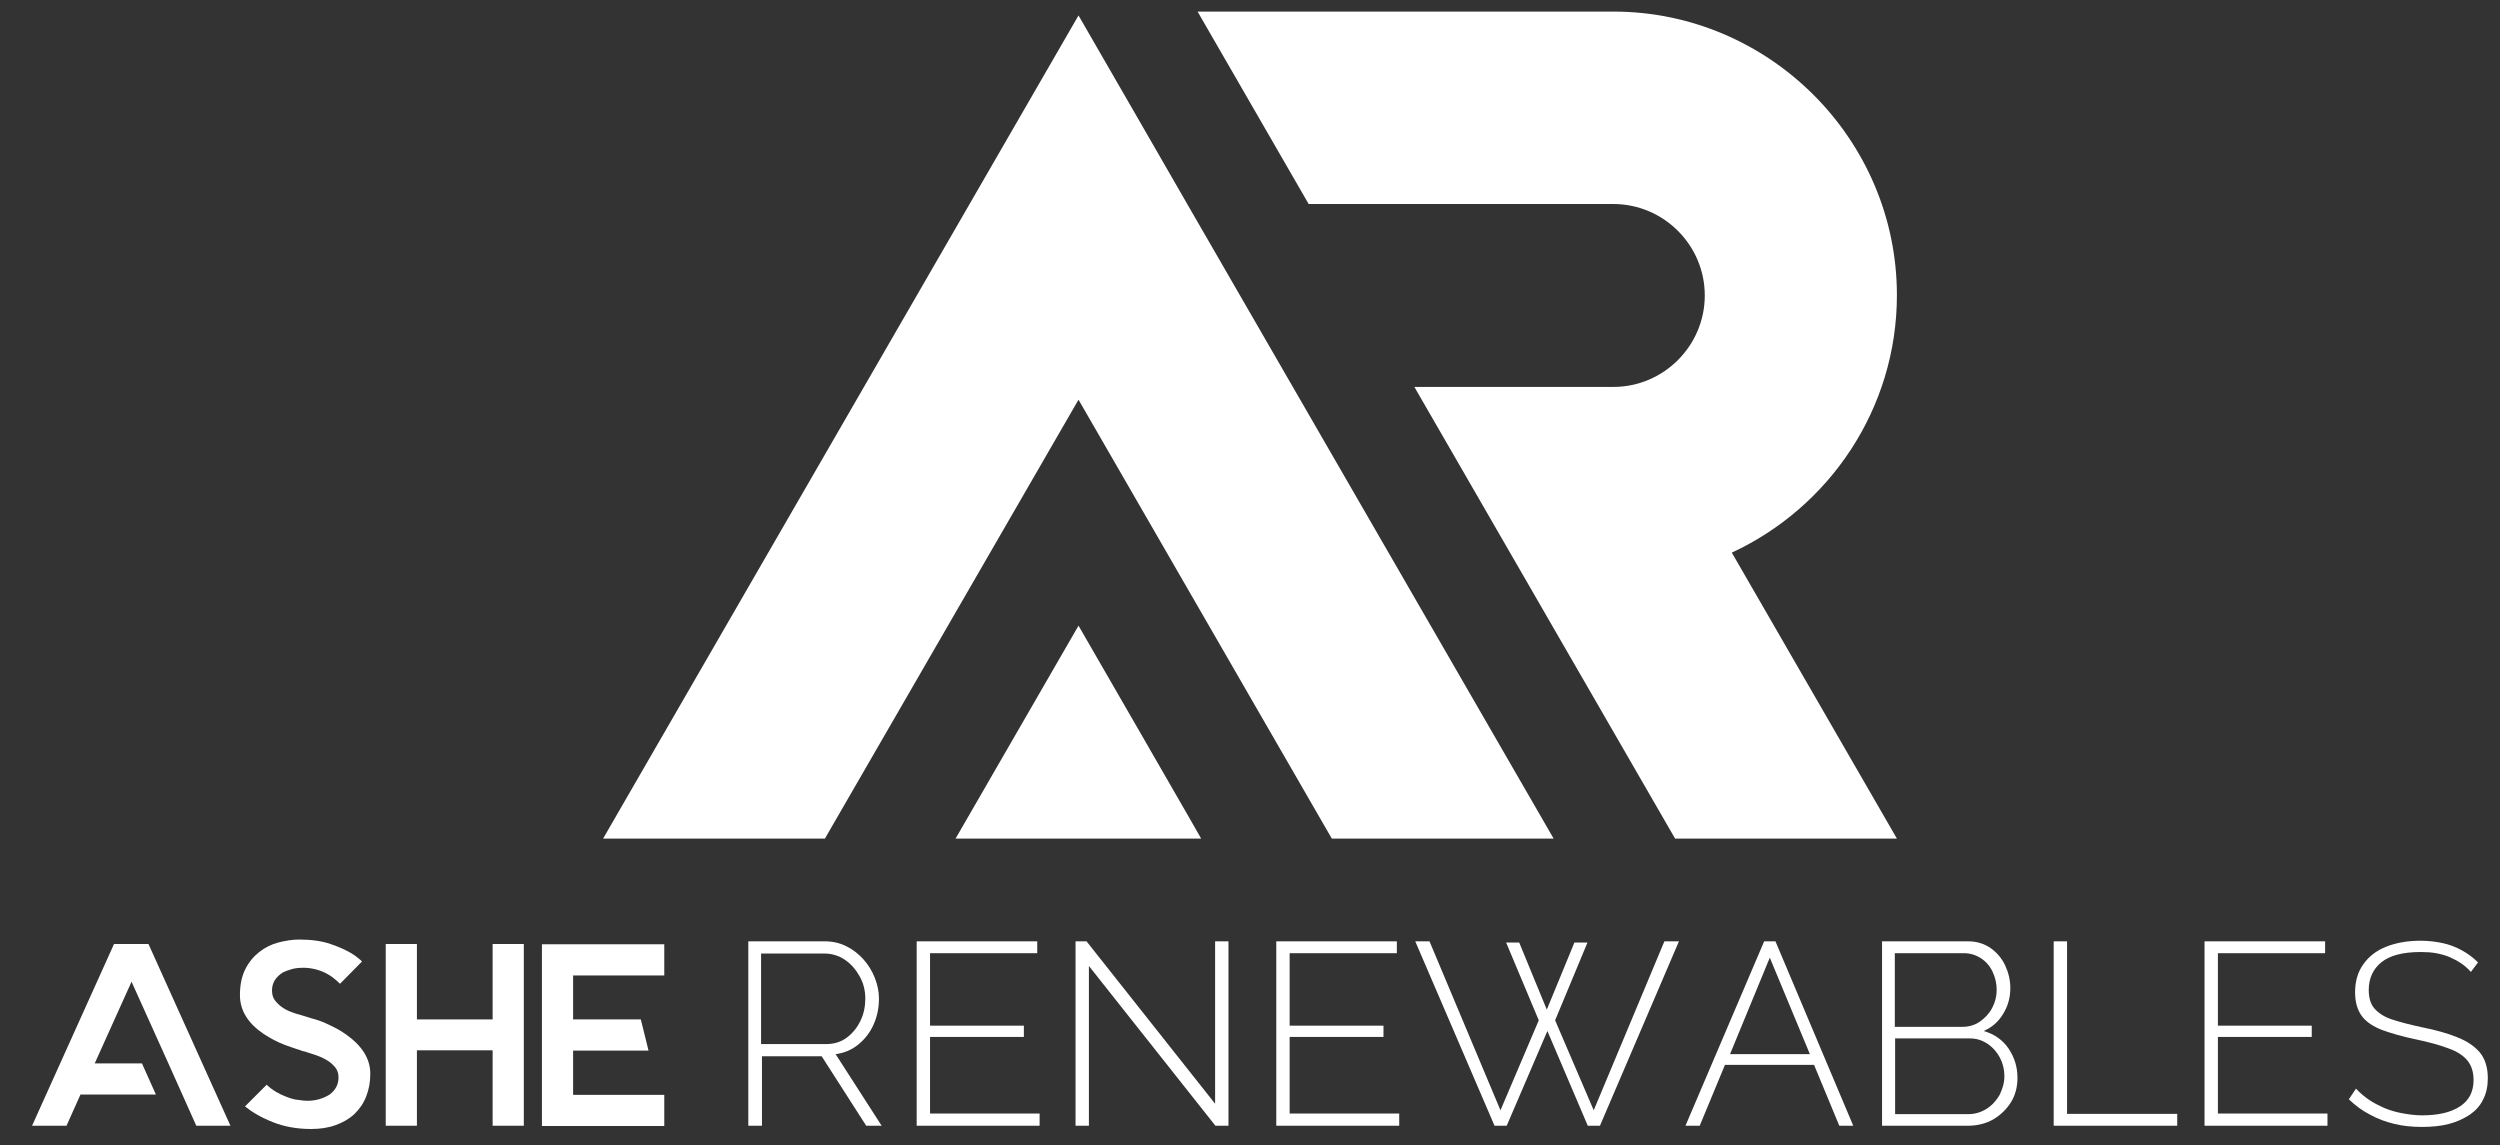
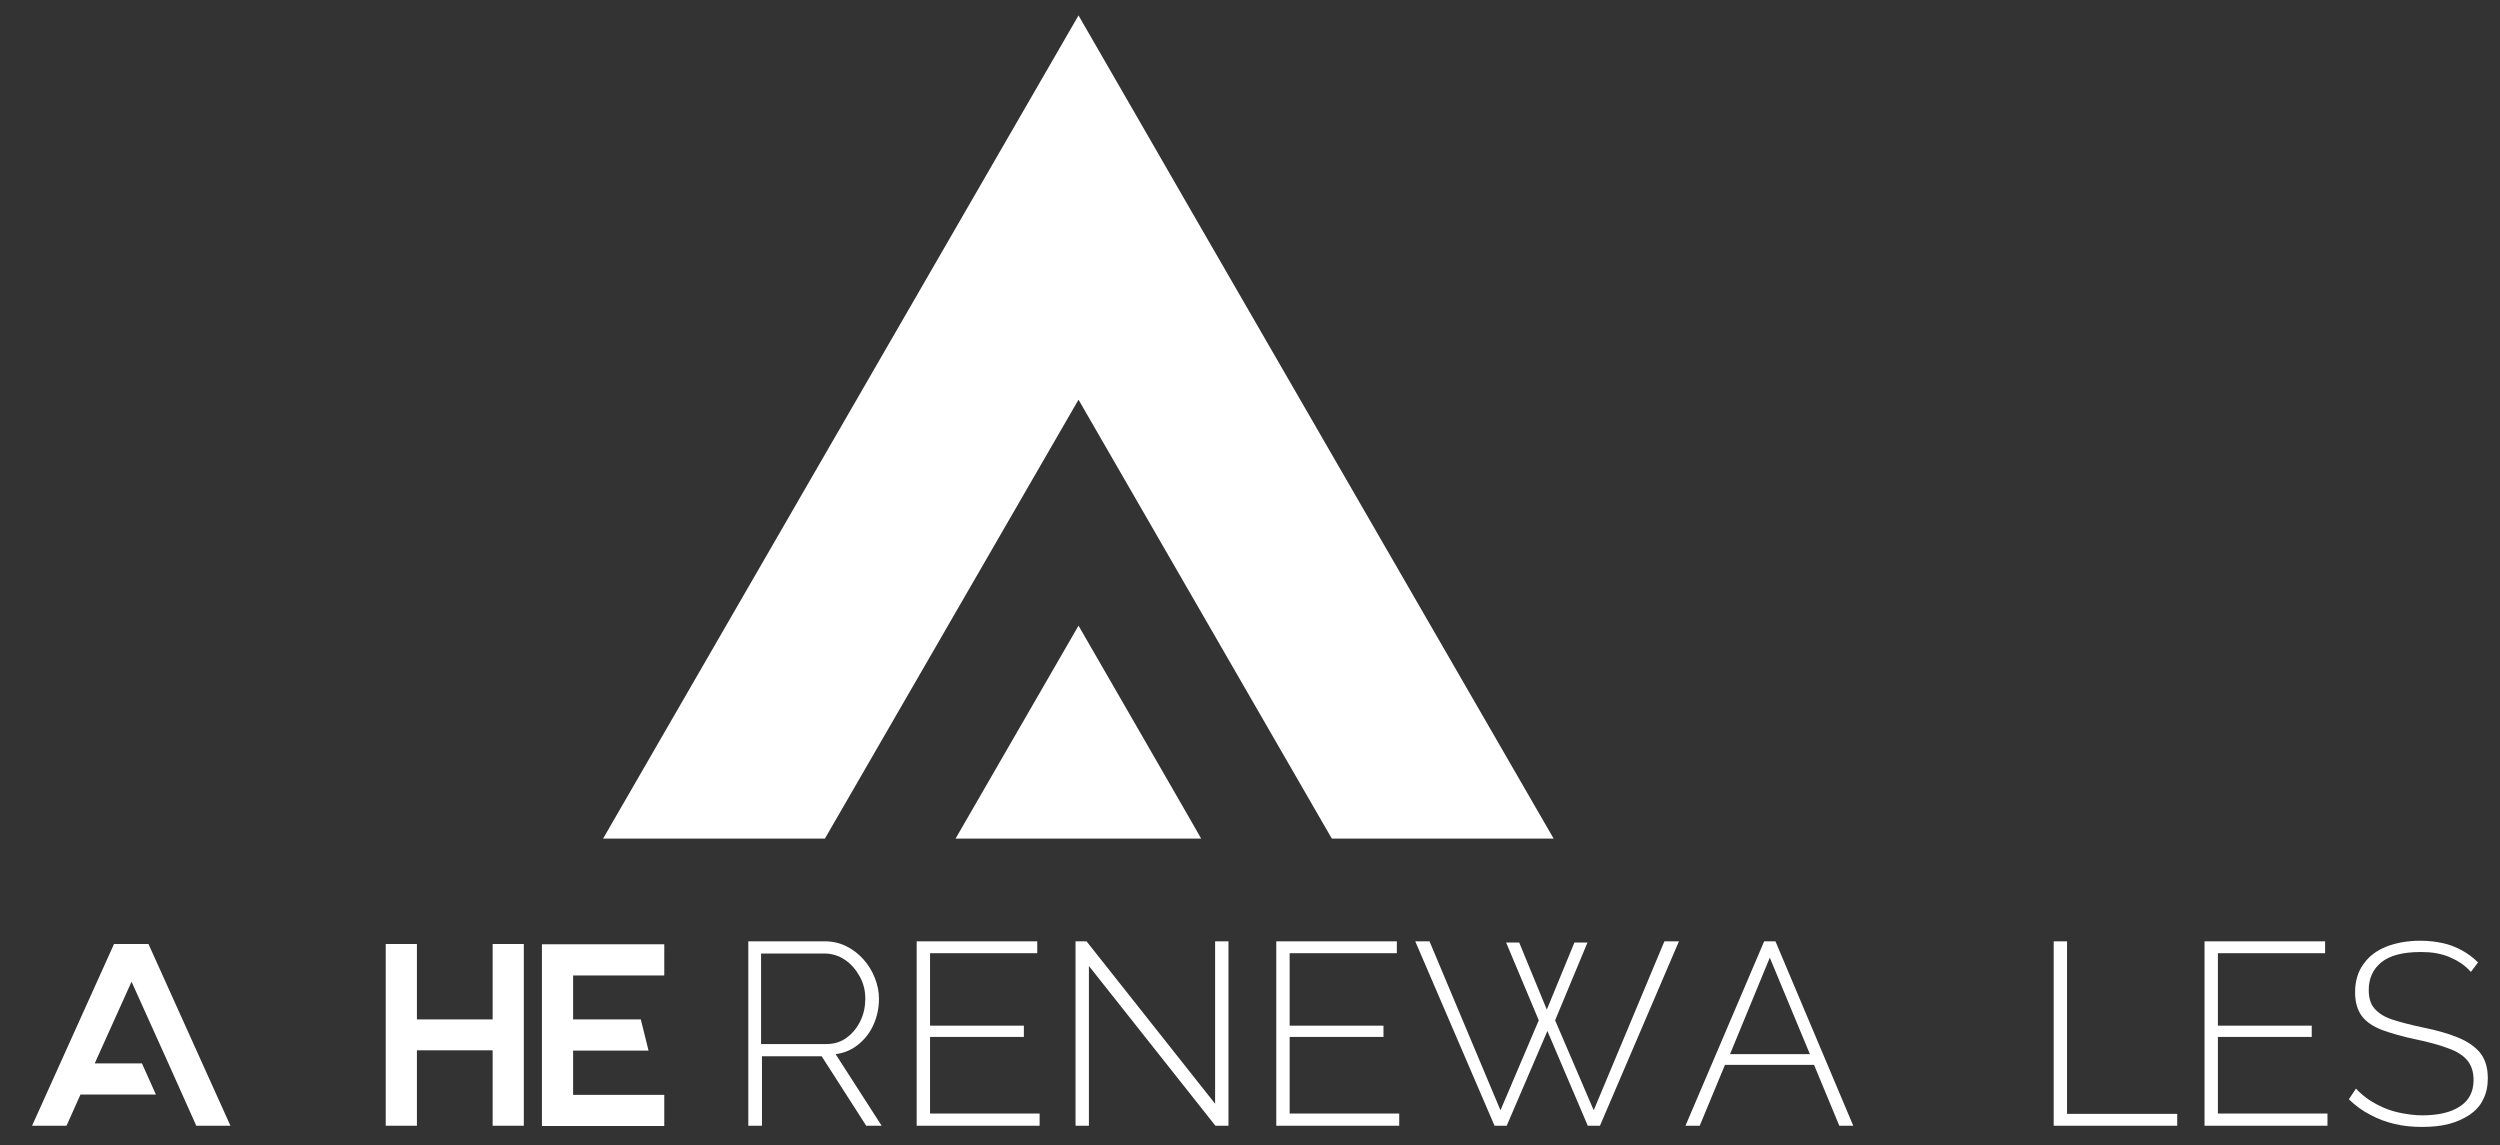
<svg xmlns="http://www.w3.org/2000/svg" version="1.1" id="Layer_1" x="0px" y="0px" viewBox="0 0 841.9 385.6" style="enable-background:new 0 0 841.9 385.6;" xml:space="preserve">
  <rect x="0" y="0" width="841.9" height="385.6" fill="#333333" stroke="none" />
  <style type="text/css"> .st0{fill-rule:evenodd;clip-rule:evenodd;fill:#FFFFFF;} .st1{fill:#FFFFFF;} </style>
  <g>
    <g>
-       <path class="st0" d="M410.2,3.9H478h65.3c52.5,0,95.5,43,95.5,95.5v0c0,38.3-22.8,71.5-55.6,86.7l55.6,96.3h-74.7l-87.8-152.1h6.9 h60.1c17,0,30.8-13.9,30.8-30.8v0c0-17-13.9-30.8-30.8-30.8h-27.9h-67.8h-6.9L403.3,3.9H410.2z" />
      <polygon class="st0" points="384.2,41.6 400.5,69.9 523.2,282.4 448.5,282.4 363.2,134.6 277.8,282.4 203.1,282.4 363.2,5.2 " />
      <polygon class="st0" points="384.2,247.1 400.5,275.4 404.5,282.4 321.8,282.4 363.2,210.7 " />
    </g>
    <g>
      <g>
        <path class="st1" d="M77.6,379.1H66.1l-4.7-10.5l-4.7-10.5l-12.4-27.5l-12.4,27.5h15.9l4.7,10.5H27.1l-4.7,10.5H10.8l27.6-61.2 H50L77.6,379.1z" />
-         <path class="st1" d="M124.7,361.6c0,2.9-0.5,5.4-1.4,7.7c-0.9,2.3-2.3,4.3-4,5.9c-1.7,1.6-3.8,2.8-6.3,3.7s-5.2,1.3-8.2,1.3 c-4.8,0-9.2-0.8-12.9-2.3c-3.8-1.5-6.9-3.3-9.4-5.3l7.3-7.3c1.9,1.8,4.1,3.1,6.5,4c1.5,0.6,2.8,1,4.1,1.1 c1.3,0.2,2.3,0.3,3.1,0.3c1.5,0,2.9-0.2,4.2-0.6c1.3-0.4,2.3-0.9,3.3-1.5c2-1.5,3-3.4,3-5.8c0-1.5-0.5-2.8-1.6-3.9 c-0.8-0.9-1.9-1.7-3.1-2.3c-1-0.6-2.2-1-3.3-1.4c-1.2-0.4-2.2-0.7-3.1-1c-0.3-0.1-0.6-0.2-0.8-0.2c-0.2,0-0.4-0.1-0.6-0.2 c-0.1,0-0.3-0.1-0.5-0.2c-1.2-0.3-3-1-5.3-1.8c-2.3-0.9-4.6-2.1-6.9-3.6c-5.3-3.6-8-7.9-8-13.1c0-3.4,0.6-6.3,1.8-8.7 c1.2-2.4,2.8-4.3,4.7-5.8c1.9-1.5,4.1-2.6,6.4-3.2c2.4-0.6,4.7-1,7-1c4.2,0,7.7,0.5,10.6,1.5c2.9,1,5.1,2,6.8,3 c0.9,0.5,1.6,1,2.2,1.5c0.6,0.5,1.2,0.9,1.6,1.4l-7.4,7.5c-1.6-1.6-3.2-2.8-4.8-3.6c-2.4-1.2-5-1.8-7.7-1.8 c-1.2,0-2.3,0.1-3.5,0.4c-1.2,0.3-2.2,0.7-3.1,1.1c-2.6,1.6-3.8,3.6-3.8,6.2c0,1.6,0.5,2.9,1.6,4c0.8,0.9,1.8,1.7,3.1,2.4 c1.1,0.6,2.3,1,3.5,1.4c1.2,0.3,2.4,0.7,3.4,1l1,0.3c0.3,0.1,0.8,0.3,1.7,0.5c0.8,0.2,1.8,0.6,2.9,1c1.1,0.5,2.3,1,3.6,1.7 c1.3,0.6,2.6,1.4,3.9,2.3C121.9,352.1,124.7,356.5,124.7,361.6z" />
        <path class="st1" d="M176.4,317.9v61.2h-10.5v-25.4h-25.5v25.4h-10.5v-61.2h10.5v25.4h25.5v-25.4H176.4z" />
        <path class="st1" d="M193,328.4v14.9h22.8l2.6,10.5H193v14.9h30.7v10.5h-41.2v-61.2h41.2v10.5H193z" />
        <path class="st1" d="M252,379.1V317h25.8c2.7,0,5.1,0.6,7.3,1.7c2.2,1.1,4.1,2.6,5.7,4.4c1.6,1.8,2.9,3.9,3.8,6.2 c0.9,2.3,1.4,4.6,1.4,7c0,3.1-0.6,6-1.8,8.7c-1.2,2.7-2.9,4.9-5.1,6.7c-2.2,1.8-4.7,2.9-7.7,3.3l15.5,24.1h-5.2l-15-23.4h-20.1 v23.4H252z M256.4,351.6h21.8c2.7,0,5-0.7,7-2.2c2-1.5,3.5-3.4,4.6-5.7c1.1-2.3,1.6-4.8,1.6-7.4c0-2.7-0.6-5.2-1.9-7.5 c-1.3-2.3-2.9-4.2-5-5.6c-2.1-1.4-4.4-2.1-7-2.1h-21.2V351.6z" />
        <path class="st1" d="M350.1,375.1v4h-41.4V317h40.6v4h-36.1v24.4h31.6v3.8h-31.6v25.8H350.1z" />
        <path class="st1" d="M366.7,325.3v53.8h-4.5V317h3.7l43.3,54.7V317h4.5v62.1h-4.4L366.7,325.3z" />
        <path class="st1" d="M471.2,375.1v4h-41.4V317h40.6v4h-36.1v24.4h31.6v3.8h-31.6v25.8H471.2z" />
        <path class="st1" d="M507.2,317.4h4.4l9.3,22.6l9.3-22.6h4.4l-10.9,26.2l13,30.3l23.8-56.9h4.9l-26.6,62.1h-4.1l-13.6-31.9 l-13.7,31.9h-4.1L476.6,317h4.8l23.9,56.9l12.9-30.3L507.2,317.4z" />
        <path class="st1" d="M594.1,317h3.8l26.2,62.1h-4.7l-8.5-20.5h-30l-8.5,20.5h-4.8L594.1,317z M609.5,355l-13.5-32.5L582.6,355 H609.5z" />
-         <path class="st1" d="M679.4,363c0,3-0.7,5.8-2.2,8.2s-3.5,4.3-6,5.8c-2.5,1.4-5.4,2.1-8.4,2.1h-29V317h29c2.9,0,5.4,0.8,7.6,2.3 c2.1,1.5,3.8,3.5,4.9,5.9c1.1,2.4,1.7,4.9,1.7,7.6c0,3.1-0.8,6-2.4,8.6c-1.6,2.7-3.8,4.6-6.6,5.8c3.6,1,6.4,3,8.4,5.9 C678.4,356.1,679.4,359.3,679.4,363z M638.1,321v24.8h22.7c2.3,0,4.3-0.6,6-1.8c1.7-1.2,3.1-2.7,4.1-4.6c1-1.9,1.5-3.9,1.5-6 c0-2.3-0.5-4.3-1.4-6.2c-0.9-1.9-2.2-3.4-3.9-4.5c-1.7-1.1-3.6-1.7-5.7-1.7H638.1z M675,362.4c0-2.2-0.5-4.3-1.5-6.2 c-1-1.9-2.4-3.5-4.2-4.7s-3.7-1.8-5.9-1.8h-25.2v25.5h24.6c2.3,0,4.3-0.6,6.2-1.8c1.9-1.2,3.3-2.8,4.4-4.7 C674.4,366.6,675,364.6,675,362.4z" />
        <path class="st1" d="M691.6,379.1V317h4.5v58.1h37.1v4H691.6z" />
        <path class="st1" d="M783.8,375.1v4h-41.4V317H783v4h-36.1v24.4h31.6v3.8h-31.6v25.8H783.8z" />
        <path class="st1" d="M832.1,327.3c-1-1.1-2.1-2.1-3.3-2.9c-1.2-0.8-2.5-1.5-3.9-2.1c-1.4-0.6-2.9-1-4.5-1.3 c-1.6-0.3-3.4-0.4-5.2-0.4c-6.1,0-10.5,1.2-13.3,3.5c-2.8,2.3-4.2,5.4-4.2,9.3c0,2.6,0.6,4.7,1.9,6.2s3.2,2.8,5.9,3.7 c2.7,0.9,6.2,1.8,10.4,2.7c4.5,0.9,8.4,2,11.6,3.3c3.3,1.3,5.8,3,7.6,5.1c1.8,2.2,2.7,5.1,2.7,8.7c0,2.7-0.5,5.1-1.6,7.2 c-1,2.1-2.6,3.8-4.5,5.1c-2,1.3-4.3,2.4-7,3.1c-2.7,0.7-5.7,1-9.1,1c-3.2,0-6.3-0.3-9.2-1c-2.9-0.7-5.7-1.7-8.2-3.1 c-2.6-1.3-5-3.1-7.2-5.2l2.4-3.6c1.3,1.4,2.7,2.6,4.3,3.7c1.6,1.1,3.4,2,5.2,2.8c1.9,0.8,3.9,1.4,6.1,1.8 c2.2,0.4,4.4,0.7,6.7,0.7c5.4,0,9.7-1,12.7-3c3.1-2,4.6-5,4.6-8.9c0-2.7-0.7-4.9-2.1-6.6c-1.4-1.7-3.6-3.1-6.5-4.1 c-2.9-1.1-6.6-2.1-10.9-3c-4.4-0.9-8.1-2-11.2-3.1c-3.1-1.2-5.4-2.7-6.9-4.7c-1.5-2-2.3-4.7-2.3-8c0-3.7,0.9-6.9,2.8-9.5 c1.8-2.6,4.4-4.6,7.7-5.9c3.3-1.3,7.1-2,11.5-2c2.7,0,5.2,0.3,7.5,0.8c2.3,0.5,4.4,1.3,6.4,2.4c2,1.1,3.8,2.4,5.5,4.1 L832.1,327.3z" />
      </g>
    </g>
  </g>
</svg>